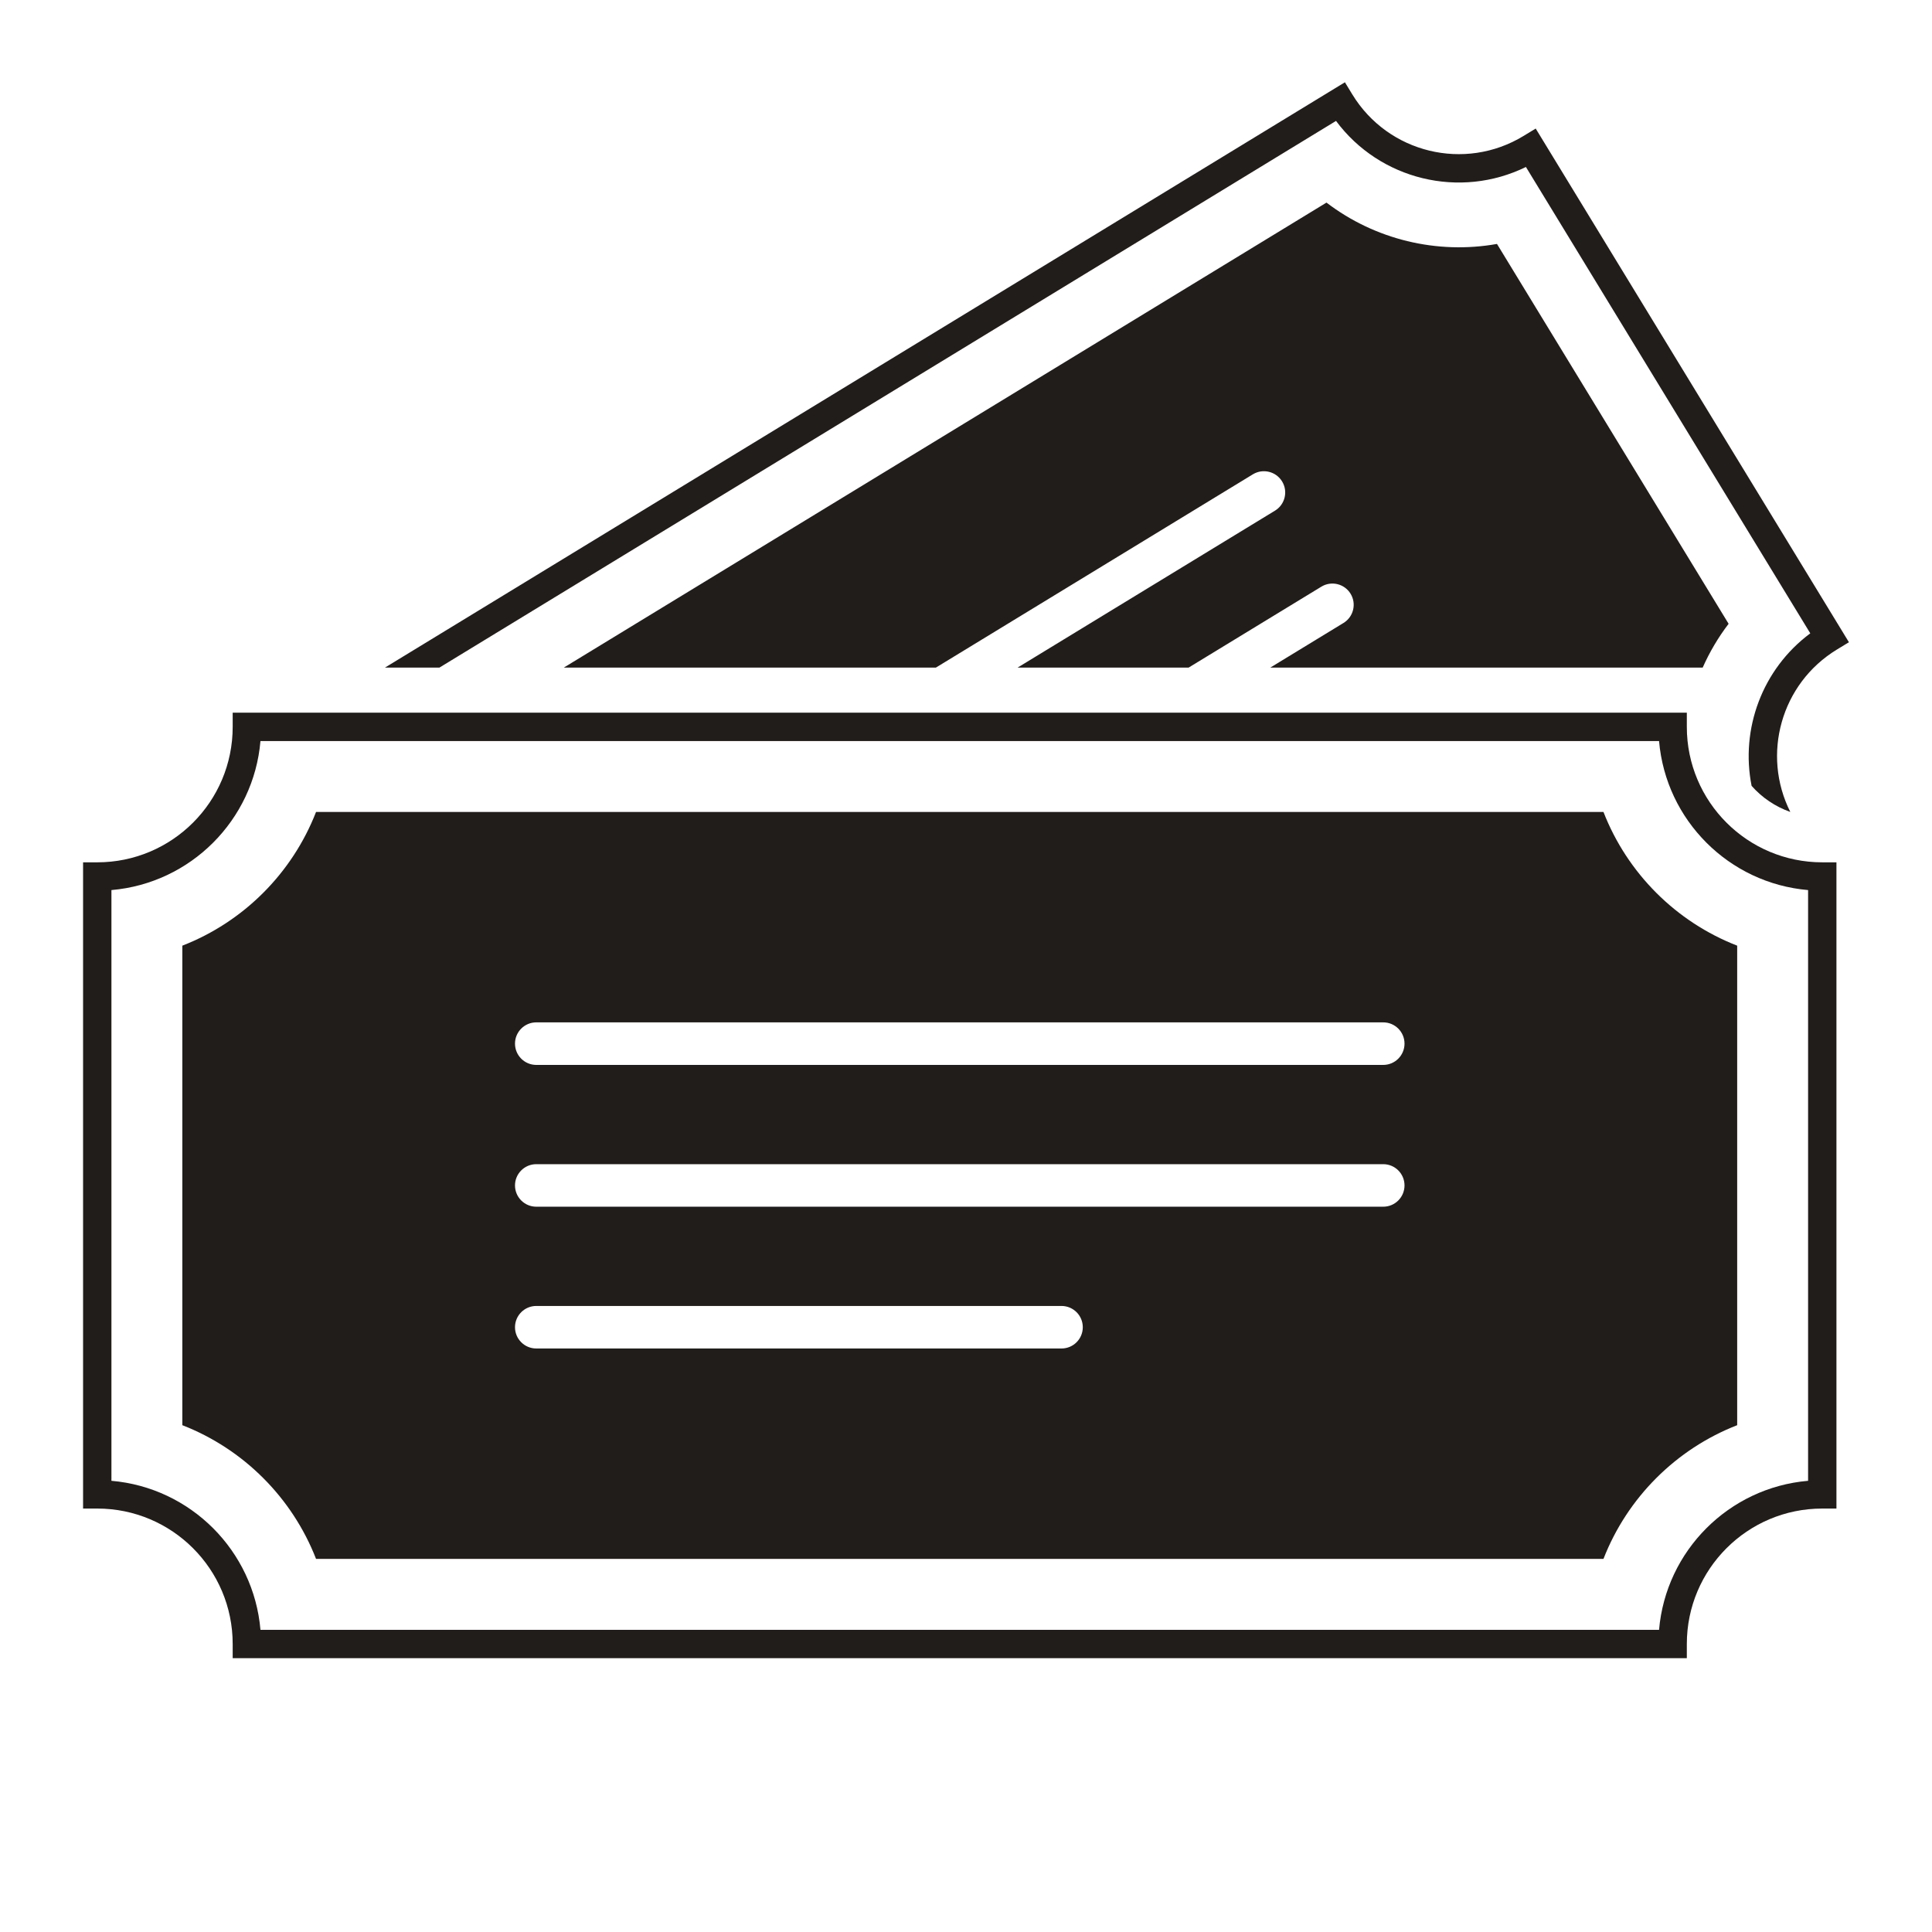
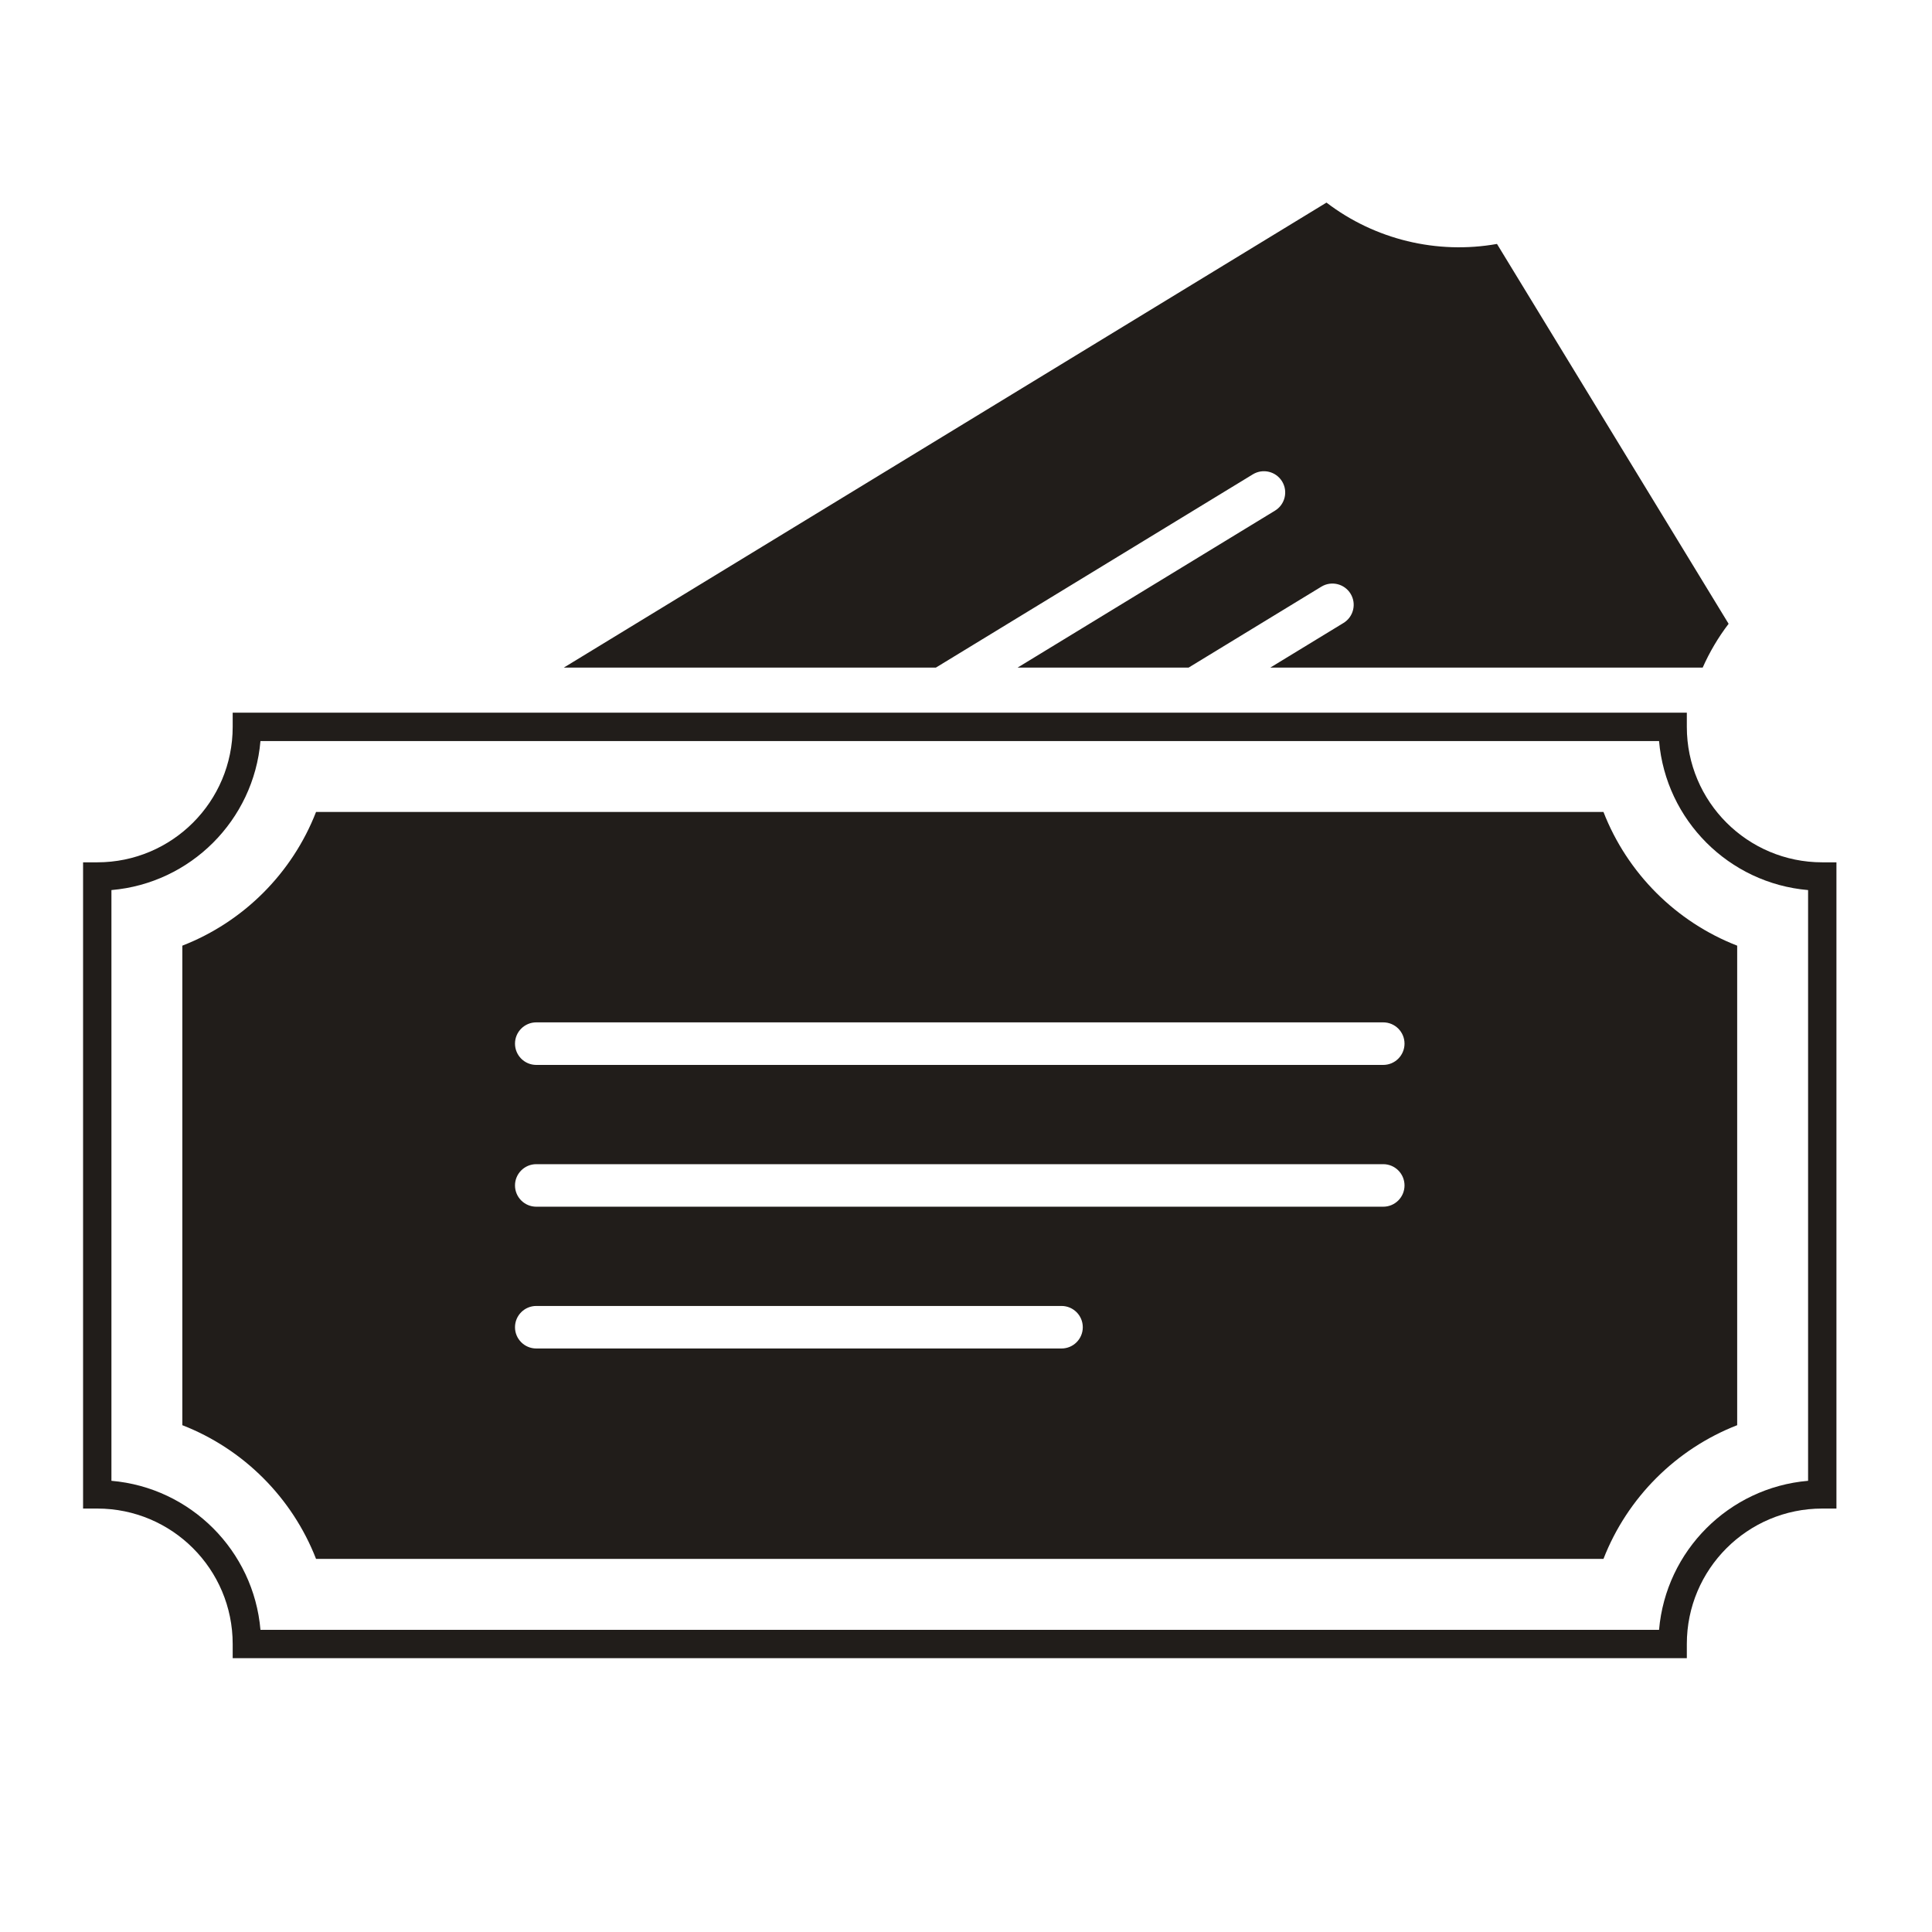
<svg xmlns="http://www.w3.org/2000/svg" width="80" height="80" viewBox="0 0 80 80" fill="none">
  <g id="Free Tour Tickets">
    <g id="Vector">
      <path fill-rule="evenodd" clip-rule="evenodd" d="M9.635 29.511H69.848V30.099C69.848 33.196 72.359 35.707 75.456 35.707H76.043V62.466H75.456C72.359 62.466 69.848 64.977 69.848 68.074V68.661H9.635V68.074C9.635 64.977 7.125 62.466 4.027 62.466H3.44V35.707H4.027C7.125 35.707 9.635 33.196 9.635 30.099V29.511ZM10.785 30.686C10.504 33.963 7.892 36.575 4.614 36.856V61.317C7.892 61.598 10.504 64.21 10.785 67.487H68.698C68.98 64.21 71.591 61.598 74.869 61.317V36.856C71.591 36.575 68.98 33.963 68.698 30.686H10.785Z" fill="#211D1A" />
      <path fill-rule="evenodd" clip-rule="evenodd" d="M13.087 64.551C12.101 62.018 10.084 60 7.55 59.014V39.158C10.084 38.173 12.101 36.155 13.087 33.621H66.396C67.382 36.155 69.399 38.173 71.933 39.158V59.014C69.4 60 67.382 62.018 66.396 64.551H13.087ZM22.206 42.334C21.72 42.334 21.325 42.728 21.325 43.215C21.325 43.701 21.72 44.096 22.206 44.096H57.277C57.763 44.096 58.158 43.701 58.158 43.215C58.158 42.728 57.763 42.334 57.277 42.334H22.206ZM21.325 49.086C21.325 48.6 21.72 48.206 22.206 48.206H57.277C57.763 48.206 58.158 48.6 58.158 49.086C58.158 49.573 57.763 49.967 57.277 49.967H22.206C21.72 49.967 21.325 49.573 21.325 49.086ZM22.206 54.077C21.72 54.077 21.325 54.471 21.325 54.958C21.325 55.444 21.72 55.838 22.206 55.838H43.955C44.442 55.838 44.836 55.444 44.836 54.958C44.836 54.471 44.442 54.077 43.955 54.077H22.206Z" fill="#211D1A" />
-       <path d="M15.942 27.643H18.197L55.322 5.007C57.137 7.45 60.453 8.253 63.185 6.914L74.96 26.225C72.965 27.708 72.063 30.192 72.53 32.541C72.959 33.026 73.509 33.401 74.133 33.621C72.936 31.245 73.747 28.308 76.058 26.899L76.56 26.593L63.59 5.323L63.089 5.628C60.655 7.112 57.48 6.342 55.996 3.909L55.69 3.407L15.942 27.643Z" fill="#211D1A" />
      <path d="M70.505 27.643C70.788 27.004 71.147 26.394 71.578 25.83L61.987 10.101C59.504 10.543 56.931 9.92 54.927 8.389L23.348 27.643H38.754L51.878 19.641C52.293 19.388 52.835 19.519 53.089 19.935C53.342 20.35 53.21 20.892 52.795 21.145L42.138 27.643H49.219L54.714 24.293C55.129 24.039 55.671 24.171 55.925 24.586C56.178 25.001 56.046 25.543 55.631 25.796L52.602 27.643H70.505Z" fill="#211D1A" />
    </g>
  </g>
</svg>